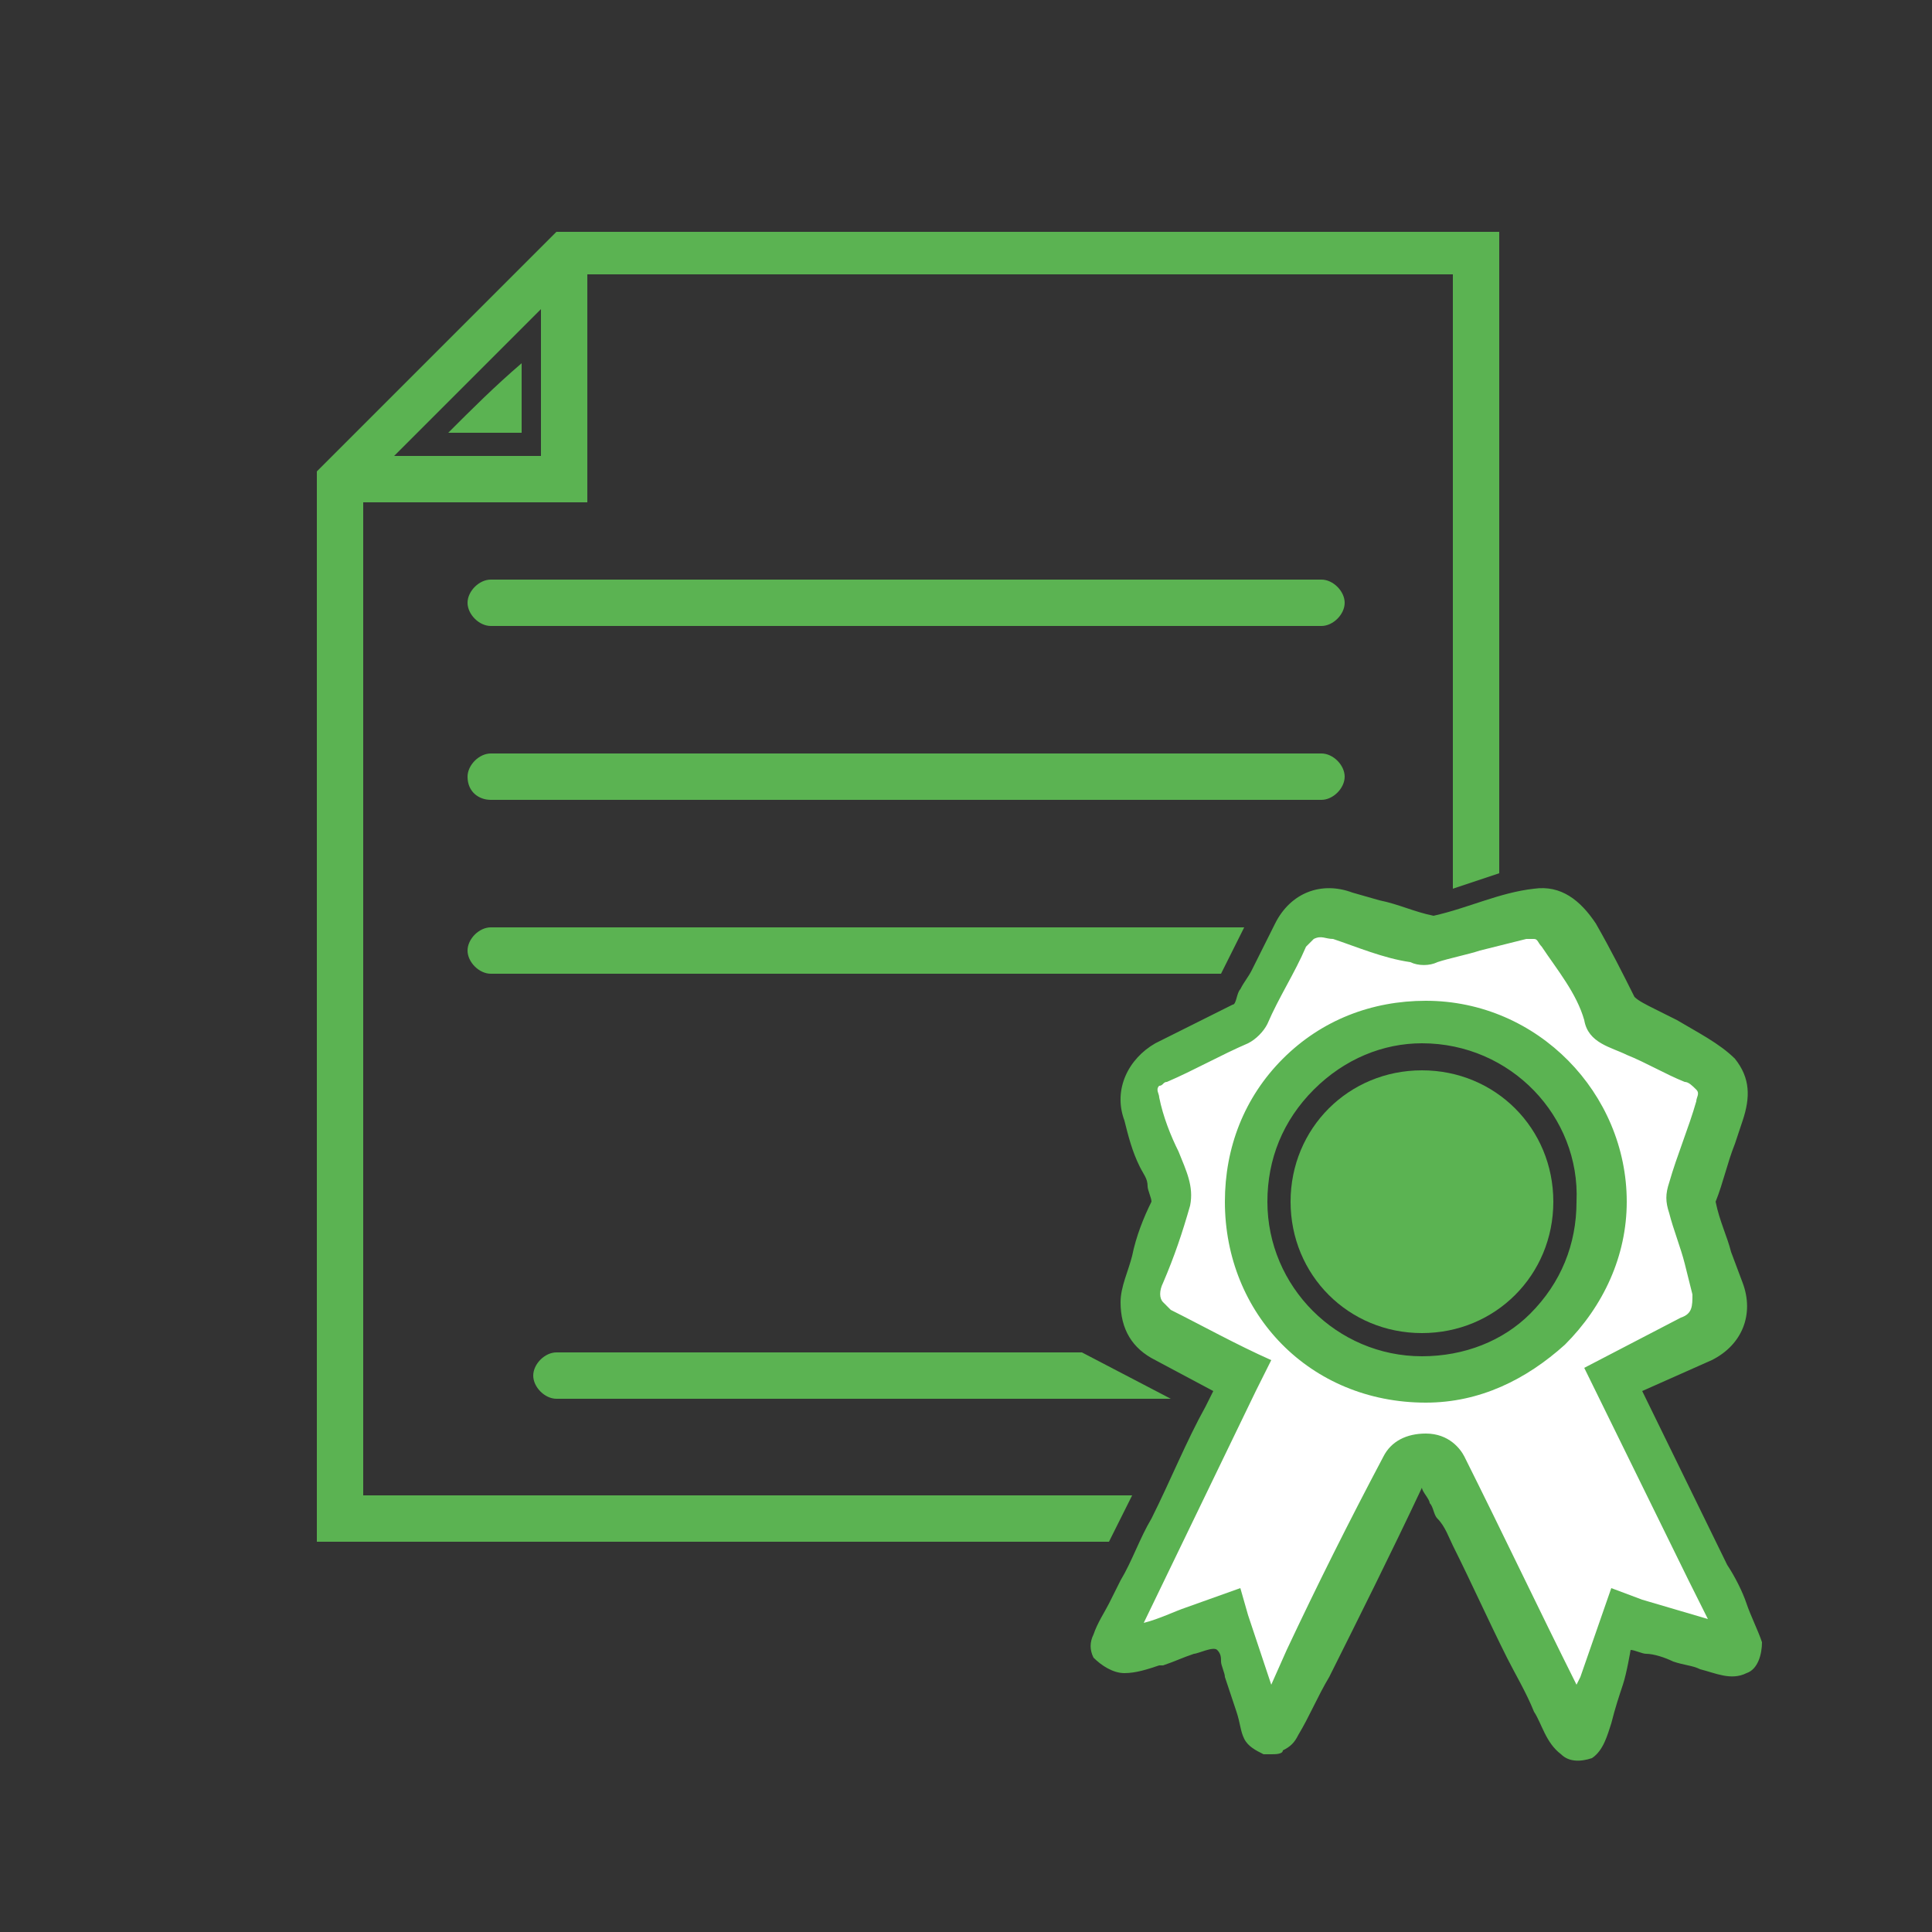
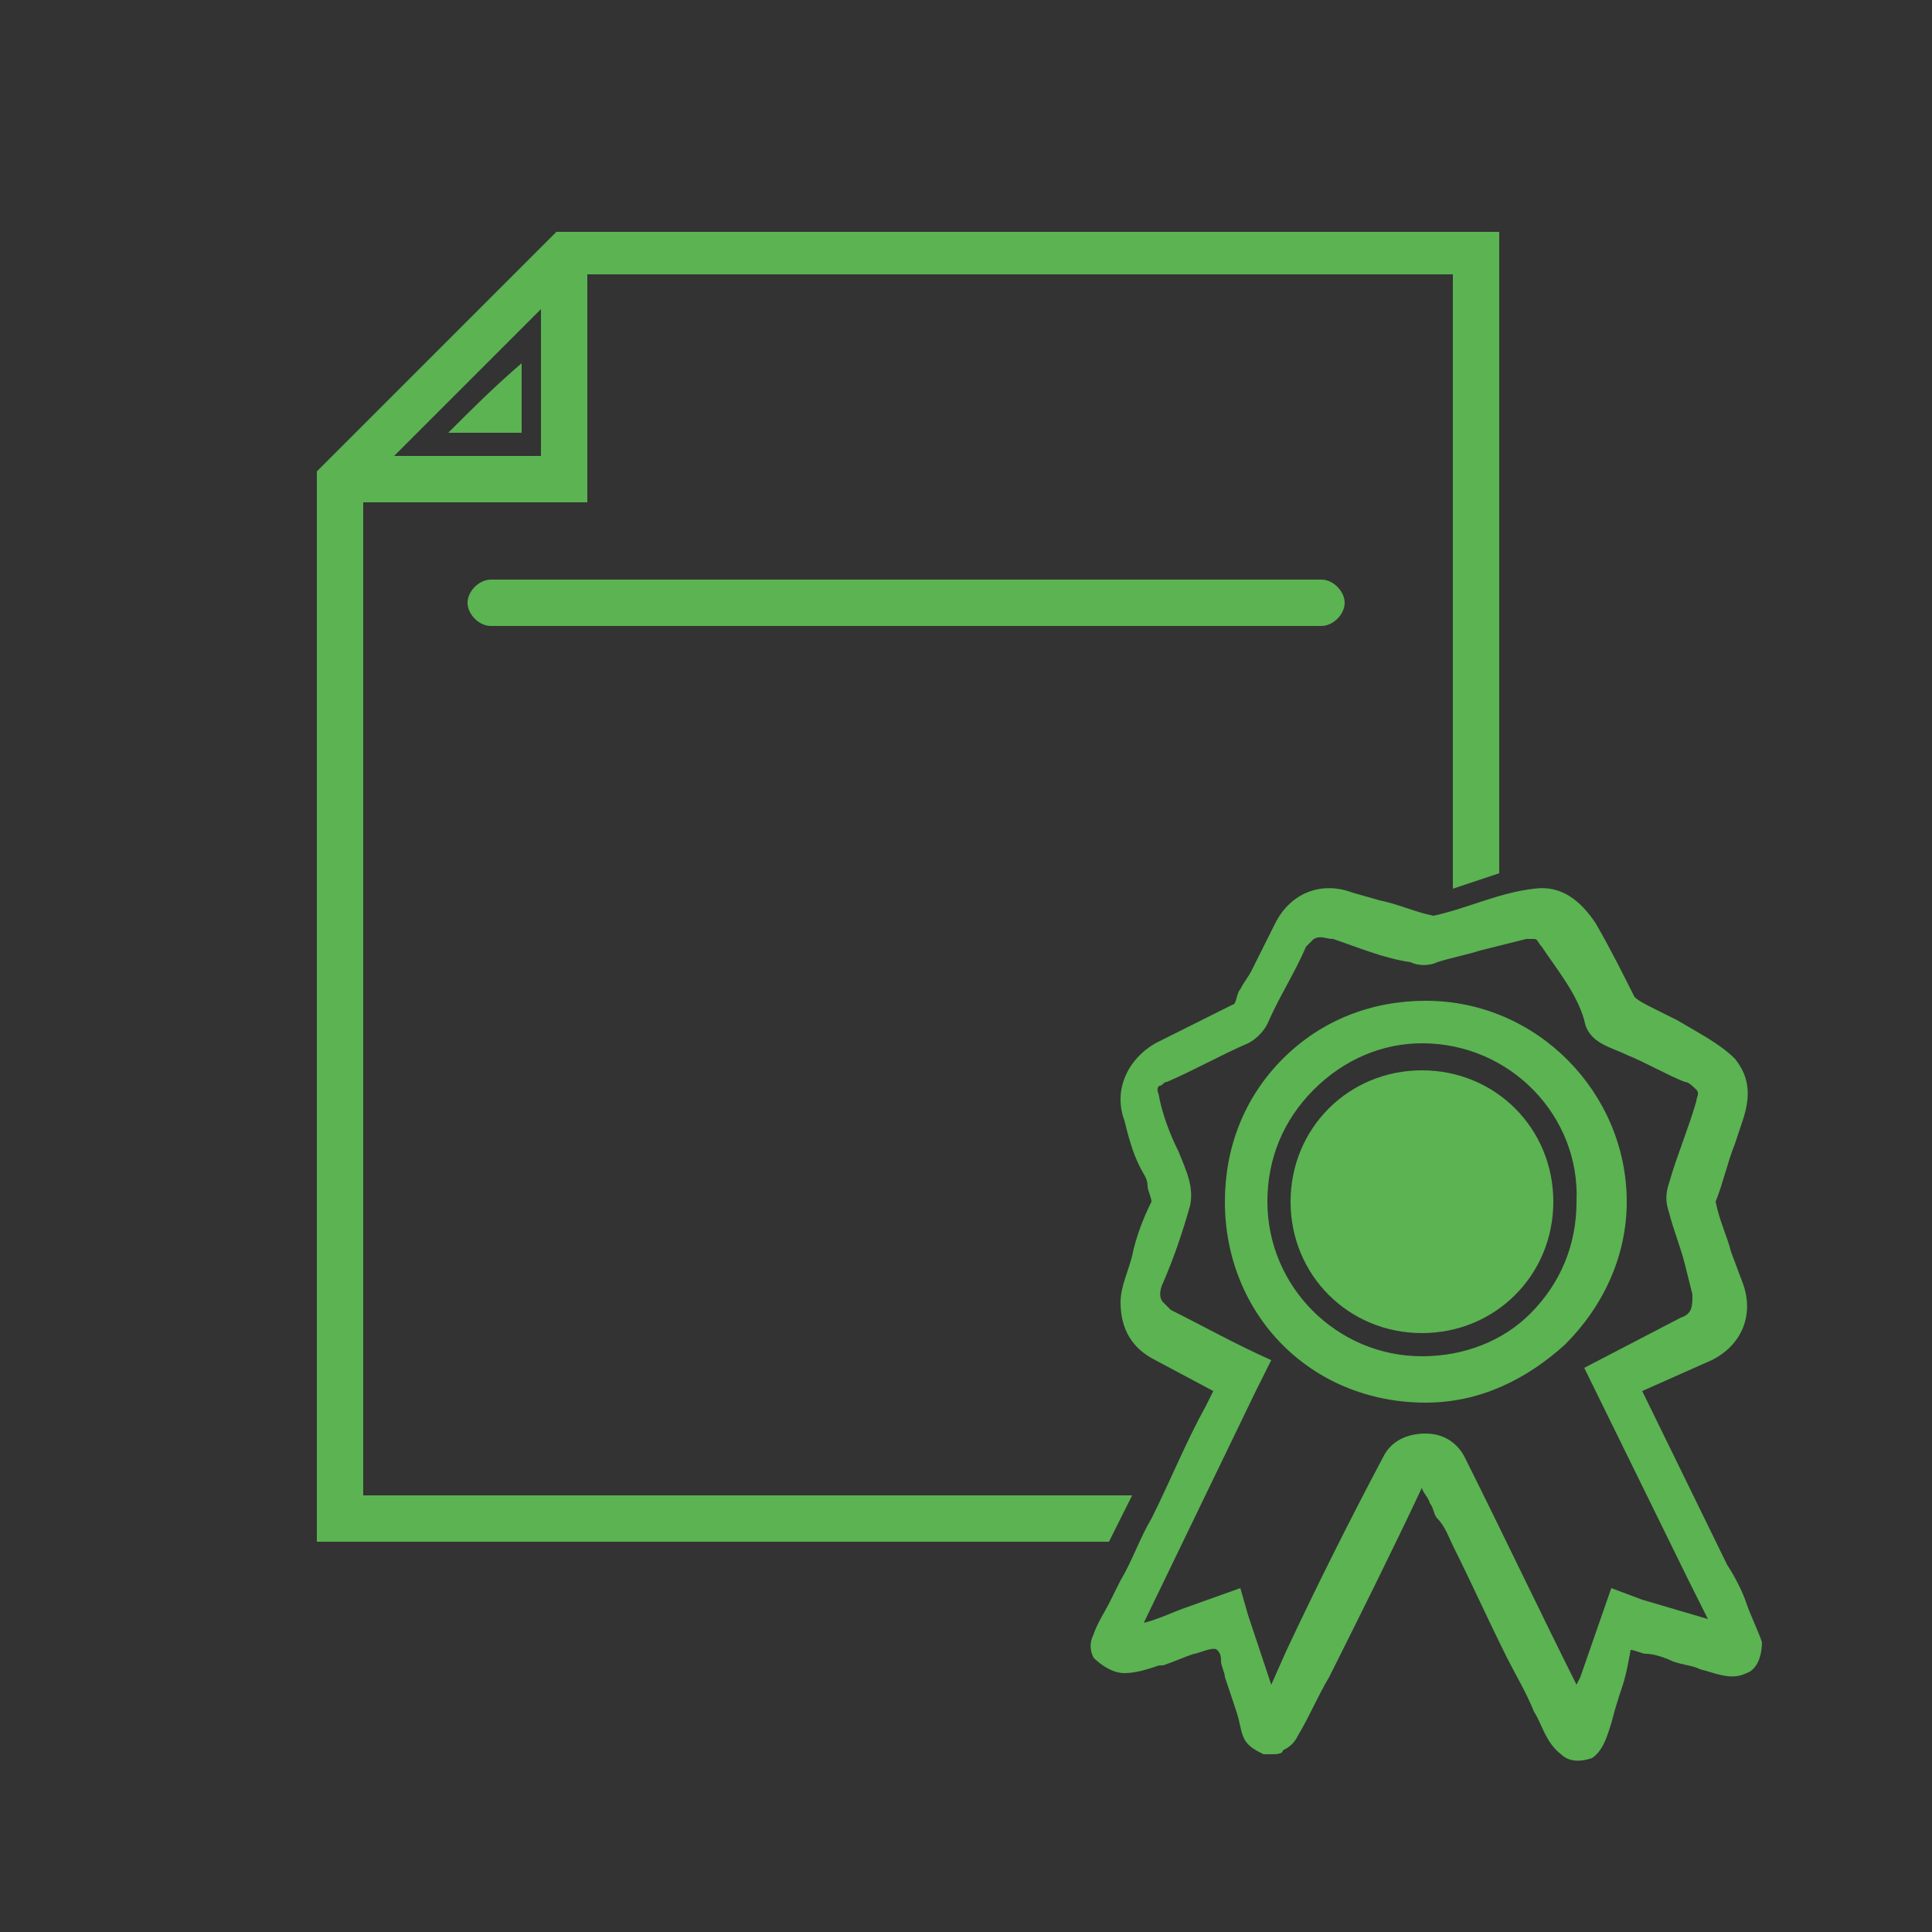
<svg xmlns="http://www.w3.org/2000/svg" version="1.1" id="icone" x="0px" y="0px" viewBox="0 0 50 50" style="enable-background:new 0 0 50 50;" xml:space="preserve">
  <rect x="0" y="0" width="50" height="50" fill="#333333" stroke="none" />
  <style type="text/css">
	.st0{fill:#5BB352;}
	.st1{fill:#FFFFFF;}
</style>
  <g>
    <path class="st0" d="M11.6,11.2h1.9V9.4C12.8,10,12.2,10.6,11.6,11.2" />
  </g>
  <g>
-     <path class="st1" d="M41.5,31.1c0-2.5-2.1-4.6-4.6-4.6s-4.6,2.1-4.6,4.6s2,4.6,4.6,4.6C39.4,35.7,41.5,33.6,41.5,31.1z M41.7,35.7   c0.7,1.5,1.5,3,2.2,4.5c0.4,0.7,0.7,1.5,1.1,2.2c0,0.1,0.1,0.3,0,0.4c-0.1,0.1-0.2,0.1-0.4,0c-0.8-0.3-1.6-0.5-2.4-0.8   c-0.1,0-0.1,0-0.2-0.1c-0.2,0.6-0.4,1.2-0.6,1.7c-0.1,0.3-0.2,0.6-0.3,0.9c0,0.1-0.1,0.3-0.3,0.3c-0.1,0-0.2-0.1-0.3-0.2   c-1.1-2.2-2.2-4.3-3.2-6.5c-0.1-0.2-0.3-0.3-0.5-0.3s-0.4,0.1-0.5,0.3c-1,2.1-2.1,4.3-3.2,6.4c0,0,0,0,0,0.1   c-0.1,0.1-0.1,0.3-0.3,0.3s-0.2-0.1-0.3-0.3c-0.3-0.8-0.6-1.7-0.9-2.5V42c-0.1,0-0.1,0-0.2,0.1c-0.8,0.3-1.6,0.5-2.4,0.8   c-0.1,0-0.3,0-0.4,0c-0.1-0.1-0.1-0.2,0-0.4c1.1-2.2,2.1-4.3,3.2-6.5c0-0.1,0.1-0.1,0.1-0.2c-0.1,0-0.1-0.1-0.2-0.1   c-0.6-0.3-1.2-0.6-1.8-1c-0.5-0.3-0.7-0.7-0.5-1.3c0.2-0.7,0.4-1.4,0.6-2.1c0-0.1,0-0.2,0-0.3c-0.2-0.7-0.4-1.4-0.6-2.1   c-0.2-0.6,0-1,0.5-1.3c0.7-0.4,1.3-0.7,2-1.1c0.1,0,0.2-0.1,0.2-0.2c0.4-0.6,0.7-1.3,1-2c0.3-0.5,0.7-0.7,1.3-0.5   c0.7,0.2,1.4,0.4,2.1,0.6c0.1,0,0.2,0,0.4,0c0.7-0.2,1.4-0.4,2.1-0.6c0.6-0.2,1,0,1.3,0.6s0.7,1.3,1,1.9c0.1,0.2,0.2,0.3,0.3,0.3   c0.6,0.3,1.2,0.6,1.8,1c0.6,0.3,0.8,0.8,0.6,1.4c-0.2,0.7-0.4,1.4-0.6,2.1c0,0.1,0,0.2,0,0.4c0.2,0.7,0.4,1.4,0.6,2.1   c0.2,0.6,0,1-0.5,1.3C43.1,35,42.4,35.3,41.7,35.7z" />
    <path class="st0" d="M32.9,45.4c-0.1,0-0.2,0-0.2,0c-0.2-0.1-0.4-0.2-0.5-0.4c-0.1-0.2-0.1-0.4-0.2-0.7c-0.1-0.3-0.2-0.6-0.3-0.9   c0-0.1-0.1-0.3-0.1-0.4c0-0.1,0-0.2-0.1-0.3c-0.1-0.1-0.5,0.1-0.6,0.1c-0.3,0.1-0.5,0.2-0.8,0.3c0,0-0.1,0-0.1,0   c-0.3,0.1-0.6,0.2-0.9,0.2c-0.3,0-0.6-0.2-0.8-0.4c-0.1-0.2-0.1-0.4,0-0.6c0.1-0.3,0.3-0.6,0.4-0.8c0.1-0.2,0.2-0.4,0.3-0.6   c0.3-0.5,0.5-1.1,0.8-1.6c0.5-1,0.9-2,1.4-2.9c0,0,0.2-0.4,0.2-0.4c0,0-1.5-0.8-1.5-0.8c-0.6-0.3-0.9-0.8-0.9-1.5   c0-0.4,0.2-0.8,0.3-1.2c0.1-0.5,0.3-1,0.5-1.4c0-0.1-0.1-0.3-0.1-0.4c0-0.2-0.1-0.3-0.2-0.5c-0.2-0.4-0.3-0.8-0.4-1.2   c-0.3-0.8,0.1-1.6,0.8-2l0.8-0.4c0.4-0.2,0.8-0.4,1.2-0.6c0.1,0,0.1-0.3,0.2-0.4c0.1-0.2,0.2-0.3,0.3-0.5c0.2-0.4,0.4-0.8,0.6-1.2   c0.4-0.8,1.2-1.1,2-0.8l0.7,0.2c0.5,0.1,0.9,0.3,1.4,0.4c0.9-0.2,1.7-0.6,2.6-0.7c0.7-0.1,1.2,0.3,1.6,0.9c0.4,0.7,0.7,1.3,1,1.9   c0.1,0.1,0.3,0.2,0.5,0.3c0.2,0.1,0.4,0.2,0.6,0.3c0.5,0.3,1.1,0.6,1.5,1c0.4,0.5,0.4,1,0.2,1.6l-0.2,0.6c-0.2,0.5-0.3,1-0.5,1.5   c0.1,0.5,0.3,0.9,0.4,1.3l0.3,0.8c0.3,0.8,0,1.6-0.8,2L42.5,36c0,0,2.2,4.5,2.2,4.5c0.2,0.3,0.4,0.7,0.5,1c0.1,0.3,0.3,0.7,0.4,1   c0,0.3-0.1,0.7-0.4,0.8c-0.4,0.2-0.8,0-1.2-0.1c-0.2-0.1-0.4-0.1-0.7-0.2c-0.2-0.1-0.5-0.2-0.7-0.2c-0.1,0-0.3-0.1-0.4-0.1   c0,0-0.1,0.6-0.2,0.9c-0.1,0.3-0.2,0.6-0.3,1c-0.1,0.3-0.2,0.7-0.5,0.9c-0.3,0.1-0.6,0.1-0.8-0.1c-0.4-0.3-0.5-0.8-0.7-1.1   c-0.2-0.5-0.5-1-0.7-1.4c-0.5-1-0.9-1.9-1.4-2.9c-0.1-0.2-0.2-0.5-0.4-0.7c-0.1-0.1-0.1-0.3-0.2-0.4c0-0.1-0.2-0.3-0.2-0.4   c-0.8,1.7-1.6,3.3-2.4,4.9c-0.3,0.5-0.5,1-0.8,1.5c-0.1,0.2-0.2,0.3-0.4,0.4C33.2,45.4,33,45.4,32.9,45.4z M41.1,44.3L41.1,44.3   L41.1,44.3z M32.1,41.1l0.2,0.7l0.6,1.8l0.4-0.9c0.8-1.7,1.6-3.3,2.5-5c0.2-0.4,0.6-0.6,1.1-0.6c0.6,0,0.9,0.4,1,0.6   c1,2,1.9,3.9,2.9,5.9c0.1-0.2,0.1-0.2,0.1-0.2l0.8-2.3l0.8,0.3l1.7,0.5c-0.2-0.4-0.5-1-0.5-1L41,35.4l2.5-1.3   c0.3-0.1,0.3-0.3,0.3-0.6l-0.2-0.8c-0.1-0.4-0.3-0.9-0.4-1.3c-0.1-0.3-0.1-0.5,0-0.8c0.2-0.7,0.5-1.4,0.7-2.1c0-0.1,0.1-0.2,0-0.3   c-0.1-0.1-0.2-0.2-0.3-0.2c-0.5-0.2-1-0.5-1.5-0.7c-0.4-0.2-1-0.3-1.1-0.9c-0.2-0.7-0.7-1.3-1.1-1.9c-0.1-0.1-0.1-0.2-0.2-0.2   c-0.1,0-0.1,0-0.2,0c-0.4,0.1-0.8,0.2-1.2,0.3c-0.3,0.1-0.8,0.2-1.1,0.3c-0.2,0.1-0.5,0.1-0.7,0c-0.7-0.1-1.4-0.4-2-0.6   c-0.2,0-0.3-0.1-0.5,0c-0.1,0.1-0.1,0.1-0.2,0.2c-0.3,0.7-0.7,1.3-1,2c-0.1,0.2-0.3,0.4-0.5,0.5c-0.7,0.3-1.4,0.7-2.1,1   c-0.1,0-0.1,0.1-0.2,0.1c-0.1,0.1,0,0.2,0,0.3c0.1,0.5,0.3,1,0.5,1.4c0.2,0.5,0.4,0.9,0.3,1.4c-0.2,0.7-0.4,1.3-0.7,2   c-0.1,0.2-0.1,0.4,0,0.5c0.1,0.1,0.1,0.1,0.2,0.2c0.8,0.4,1.7,0.9,2.6,1.3l-0.4,0.8L29.6,42c0.4-0.1,0.8-0.3,1.1-0.4L32.1,41.1z    M36.9,36.3L36.9,36.3c-3,0-5.2-2.3-5.2-5.2c0-1.4,0.5-2.7,1.5-3.7s2.3-1.5,3.7-1.5c2.9,0,5.2,2.4,5.2,5.2c0,1.4-0.6,2.7-1.6,3.7   C39.5,35.7,38.3,36.3,36.9,36.3z M36.8,27c-1,0-2,0.4-2.8,1.2c-0.8,0.8-1.2,1.8-1.2,2.9c0,2.2,1.8,4,4,4c1.1,0,2.1-0.4,2.8-1.1   c0.8-0.8,1.2-1.8,1.2-2.9l0,0C40.9,28.9,39.1,27,36.8,27C36.9,27,36.9,27,36.8,27z" />
  </g>
  <g>
    <path class="st0" d="M36.8,27.7c1.9,0,3.4,1.5,3.4,3.4s-1.5,3.4-3.4,3.4s-3.4-1.5-3.4-3.4C33.4,29.2,34.9,27.7,36.8,27.7" />
  </g>
  <g>
    <polygon class="st0" points="28.7,39.9 8.2,39.9 8.2,12.2 14.4,6 38.8,6 38.8,22.6 37.6,23 37.6,7.1 14.9,7.1 9.4,12.6 9.4,38.7    29.3,38.7  " />
  </g>
  <g>
    <polygon class="st0" points="15.2,13 8.8,13 8.8,11.8 14,11.8 14,6.6 15.2,6.6  " />
  </g>
  <g>
    <path class="st0" d="M12.1,15.6L12.1,15.6c0-0.3,0.3-0.6,0.6-0.6h21.5c0.3,0,0.6,0.3,0.6,0.6l0,0c0,0.3-0.3,0.6-0.6,0.6H12.7   C12.4,16.2,12.1,15.9,12.1,15.6z" />
  </g>
  <g>
-     <path class="st0" d="M12.1,20.1L12.1,20.1c0-0.3,0.3-0.6,0.6-0.6h21.5c0.3,0,0.6,0.3,0.6,0.6l0,0c0,0.3-0.3,0.6-0.6,0.6H12.7   C12.4,20.7,12.1,20.5,12.1,20.1z" />
-   </g>
+     </g>
  <g>
-     <path class="st0" d="M31.6,25.2H12.7c-0.3,0-0.6-0.3-0.6-0.6l0,0c0-0.3,0.3-0.6,0.6-0.6h19.5L31.6,25.2z" />
-   </g>
+     </g>
  <g>
-     <path class="st0" d="M30.3,36.2H14.4c-0.3,0-0.6-0.3-0.6-0.6l0,0c0-0.3,0.3-0.6,0.6-0.6H28L30.3,36.2z" />
-   </g>
+     </g>
</svg>